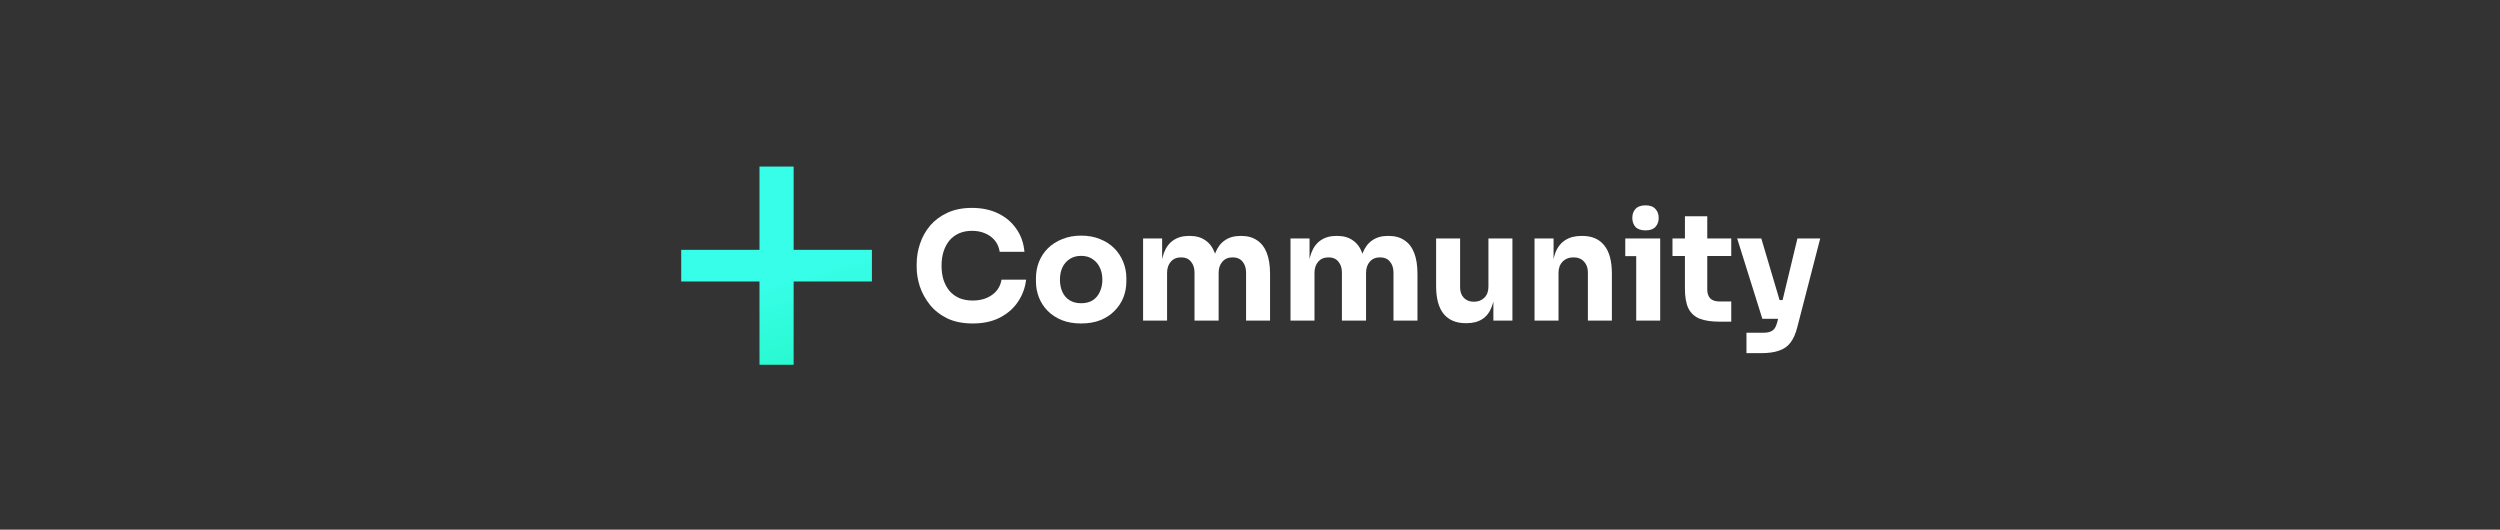
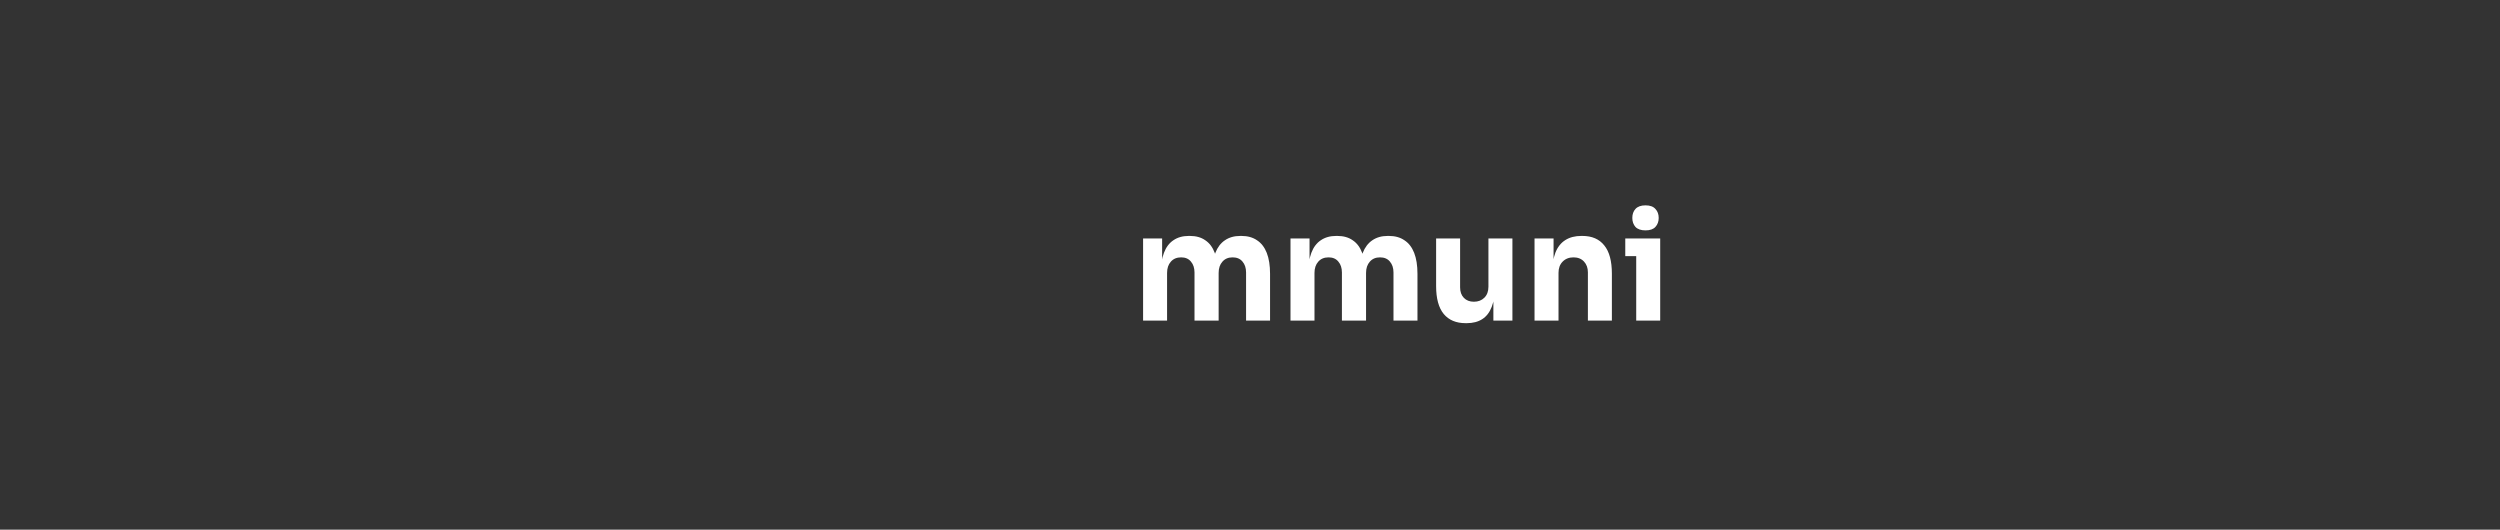
<svg xmlns="http://www.w3.org/2000/svg" width="1501" height="318" viewBox="0 0 1501 318" fill="none">
  <rect x="0" y="0" width="1501" height="318" fill="#333333" stroke="none" />
-   <path d="M456 219V100H476.5V219H456ZM409 169V150H523.5V169H409Z" fill="url(#paint0_linear_2686_73)" />
-   <path d="M584.03 194.21C578.09 194.21 572.99 193.19 568.73 191.15C564.47 189.05 560.99 186.32 558.29 182.96C555.59 179.54 553.58 175.88 552.26 171.98C551 168.02 550.37 164.18 550.37 160.46V158.48C550.37 154.4 551.03 150.38 552.35 146.42C553.67 142.4 555.68 138.77 558.38 135.53C561.14 132.29 564.59 129.71 568.73 127.79C572.93 125.81 577.88 124.82 583.58 124.82C589.52 124.82 594.77 125.93 599.33 128.15C603.89 130.37 607.52 133.46 610.22 137.42C612.98 141.32 614.6 145.91 615.08 151.19H600.23C599.81 148.55 598.85 146.3 597.35 144.44C595.85 142.58 593.9 141.14 591.5 140.12C589.16 139.1 586.52 138.59 583.58 138.59C580.64 138.59 578.03 139.1 575.75 140.12C573.47 141.14 571.55 142.58 569.99 144.44C568.49 146.3 567.32 148.52 566.48 151.1C565.7 153.62 565.31 156.44 565.31 159.56C565.31 162.62 565.7 165.44 566.48 168.02C567.32 170.54 568.52 172.76 570.08 174.68C571.7 176.54 573.68 177.98 576.02 179C578.36 179.96 581.03 180.44 584.03 180.44C588.59 180.44 592.43 179.33 595.55 177.11C598.73 174.89 600.65 171.83 601.31 167.93H616.07C615.53 172.73 613.91 177.14 611.21 181.16C608.57 185.12 604.94 188.3 600.32 190.7C595.76 193.04 590.33 194.21 584.03 194.21Z" fill="white" />
-   <path d="M649.082 194.21C644.762 194.21 640.922 193.55 637.562 192.23C634.202 190.85 631.352 188.99 629.012 186.65C626.732 184.31 624.992 181.64 623.792 178.64C622.592 175.58 621.992 172.37 621.992 169.01V166.94C621.992 163.52 622.592 160.28 623.792 157.22C625.052 154.1 626.852 151.37 629.192 149.03C631.592 146.69 634.472 144.86 637.832 143.54C641.192 142.16 644.942 141.47 649.082 141.47C653.342 141.47 657.122 142.16 660.422 143.54C663.782 144.86 666.632 146.69 668.972 149.03C671.312 151.37 673.112 154.1 674.372 157.22C675.632 160.28 676.262 163.52 676.262 166.94V169.01C676.262 172.37 675.662 175.58 674.462 178.64C673.262 181.64 671.492 184.31 669.152 186.65C666.872 188.99 664.052 190.85 660.692 192.23C657.332 193.55 653.462 194.21 649.082 194.21ZM649.082 182.06C651.902 182.06 654.242 181.46 656.102 180.26C657.962 179.06 659.372 177.38 660.332 175.22C661.352 173.06 661.862 170.66 661.862 168.02C661.862 165.2 661.352 162.74 660.332 160.64C659.312 158.48 657.842 156.77 655.922 155.51C654.062 154.25 651.782 153.62 649.082 153.62C646.442 153.62 644.162 154.25 642.242 155.51C640.322 156.77 638.852 158.48 637.832 160.64C636.872 162.74 636.392 165.2 636.392 168.02C636.392 170.66 636.872 173.06 637.832 175.22C638.792 177.38 640.232 179.06 642.152 180.26C644.072 181.46 646.382 182.06 649.082 182.06Z" fill="white" />
  <path d="M686.312 192.5V143.18H697.742V164.42H696.932C696.932 159.38 697.562 155.18 698.822 151.82C700.082 148.46 701.972 145.94 704.492 144.26C707.012 142.52 710.102 141.65 713.762 141.65H714.392C718.112 141.65 721.202 142.52 723.662 144.26C726.182 145.94 728.072 148.46 729.332 151.82C730.652 155.18 731.312 159.38 731.312 164.42H727.802C727.802 159.38 728.432 155.18 729.692 151.82C731.012 148.46 732.932 145.94 735.452 144.26C737.972 142.52 741.062 141.65 744.722 141.65H745.352C749.072 141.65 752.192 142.52 754.712 144.26C757.292 145.94 759.242 148.46 760.562 151.82C761.882 155.18 762.542 159.38 762.542 164.42V192.5H748.142V163.61C748.142 160.91 747.422 158.72 745.982 157.04C744.602 155.36 742.622 154.52 740.042 154.52C737.462 154.52 735.422 155.39 733.922 157.13C732.422 158.81 731.672 161.06 731.672 163.88V192.5H717.182V163.61C717.182 160.91 716.462 158.72 715.022 157.04C713.642 155.36 711.692 154.52 709.172 154.52C706.532 154.52 704.462 155.39 702.962 157.13C701.462 158.81 700.712 161.06 700.712 163.88V192.5H686.312Z" fill="white" />
  <path d="M774.818 192.5V143.18H786.248V164.42H785.438C785.438 159.38 786.068 155.18 787.328 151.82C788.588 148.46 790.478 145.94 792.998 144.26C795.518 142.52 798.608 141.65 802.268 141.65H802.898C806.618 141.65 809.708 142.52 812.168 144.26C814.688 145.94 816.578 148.46 817.838 151.82C819.158 155.18 819.818 159.38 819.818 164.42H816.308C816.308 159.38 816.938 155.18 818.198 151.82C819.518 148.46 821.438 145.94 823.958 144.26C826.478 142.52 829.568 141.65 833.228 141.65H833.858C837.578 141.65 840.698 142.52 843.218 144.26C845.798 145.94 847.748 148.46 849.068 151.82C850.388 155.18 851.048 159.38 851.048 164.42V192.5H836.648V163.61C836.648 160.91 835.928 158.72 834.488 157.04C833.108 155.36 831.128 154.52 828.548 154.52C825.968 154.52 823.928 155.39 822.428 157.13C820.928 158.81 820.178 161.06 820.178 163.88V192.5H805.688V163.61C805.688 160.91 804.968 158.72 803.528 157.04C802.148 155.36 800.198 154.52 797.678 154.52C795.038 154.52 792.968 155.39 791.468 157.13C789.968 158.81 789.218 161.06 789.218 163.88V192.5H774.818Z" fill="white" />
  <path d="M879.974 194.03C874.274 194.03 869.894 192.2 866.834 188.54C863.774 184.82 862.244 179.24 862.244 171.8V143.18H876.644V172.52C876.644 175.16 877.394 177.26 878.894 178.82C880.394 180.38 882.404 181.16 884.924 181.16C887.504 181.16 889.604 180.35 891.224 178.73C892.844 177.11 893.654 174.92 893.654 172.16V143.18H908.054V192.5H896.624V171.71H897.614C897.614 176.69 896.954 180.86 895.634 184.22C894.374 187.52 892.484 189.98 889.964 191.6C887.444 193.22 884.324 194.03 880.604 194.03H879.974Z" fill="white" />
  <path d="M921.332 192.5V143.18H932.762V164.33H931.952C931.952 159.29 932.582 155.09 933.842 151.73C935.162 148.37 937.142 145.85 939.782 144.17C942.422 142.49 945.632 141.65 949.412 141.65H950.042C955.802 141.65 960.182 143.54 963.182 147.32C966.242 151.04 967.772 156.71 967.772 164.33V192.5H953.372V163.52C953.372 160.88 952.592 158.72 951.032 157.04C949.472 155.36 947.372 154.52 944.732 154.52C942.032 154.52 939.842 155.39 938.162 157.13C936.542 158.81 935.732 161.03 935.732 163.79V192.5H921.332Z" fill="white" />
  <path d="M982.383 192.5V143.18H996.783V192.5H982.383ZM975.813 153.8V143.18H996.783V153.8H975.813ZM987.963 138.32C985.263 138.32 983.253 137.63 981.933 136.25C980.673 134.81 980.043 133.01 980.043 130.85C980.043 128.63 980.673 126.83 981.933 125.45C983.253 124.01 985.263 123.29 987.963 123.29C990.663 123.29 992.643 124.01 993.903 125.45C995.223 126.83 995.883 128.63 995.883 130.85C995.883 133.01 995.223 134.81 993.903 136.25C992.643 137.63 990.663 138.32 987.963 138.32Z" fill="white" />
-   <path d="M1032.51 193.13C1027.53 193.13 1023.51 192.53 1020.45 191.33C1017.39 190.07 1015.14 188 1013.7 185.12C1012.32 182.18 1011.63 178.22 1011.63 173.24V129.86H1025.04V173.78C1025.04 176.12 1025.64 177.92 1026.84 179.18C1028.1 180.38 1029.87 180.98 1032.15 180.98H1039.44V193.13H1032.51ZM1004.16 153.71V143.18H1039.44V153.71H1004.16Z" fill="white" />
-   <path d="M1048.58 212.03V199.79H1058.84C1060.4 199.79 1061.72 199.58 1062.8 199.16C1063.88 198.8 1064.75 198.17 1065.41 197.27C1066.07 196.37 1066.61 195.14 1067.03 193.58L1079.18 143.18H1092.86L1079.09 196.46C1078.13 200.3 1076.78 203.36 1075.04 205.64C1073.36 207.92 1071.08 209.54 1068.2 210.5C1065.38 211.52 1061.78 212.03 1057.4 212.03H1048.58ZM1064.06 191.42V180.17H1074.5V191.42H1064.06ZM1058.12 191.42L1043 143.18H1057.49L1071.8 191.42H1058.12Z" fill="white" />
  <defs>
    <linearGradient id="paint0_linear_2686_73" x1="596.139" y1="129.278" x2="662.259" y2="358.904" gradientUnits="userSpaceOnUse">
      <stop stop-color="#37FEE9" />
      <stop offset="0.631" stop-color="#0EF1A1" />
    </linearGradient>
  </defs>
</svg>